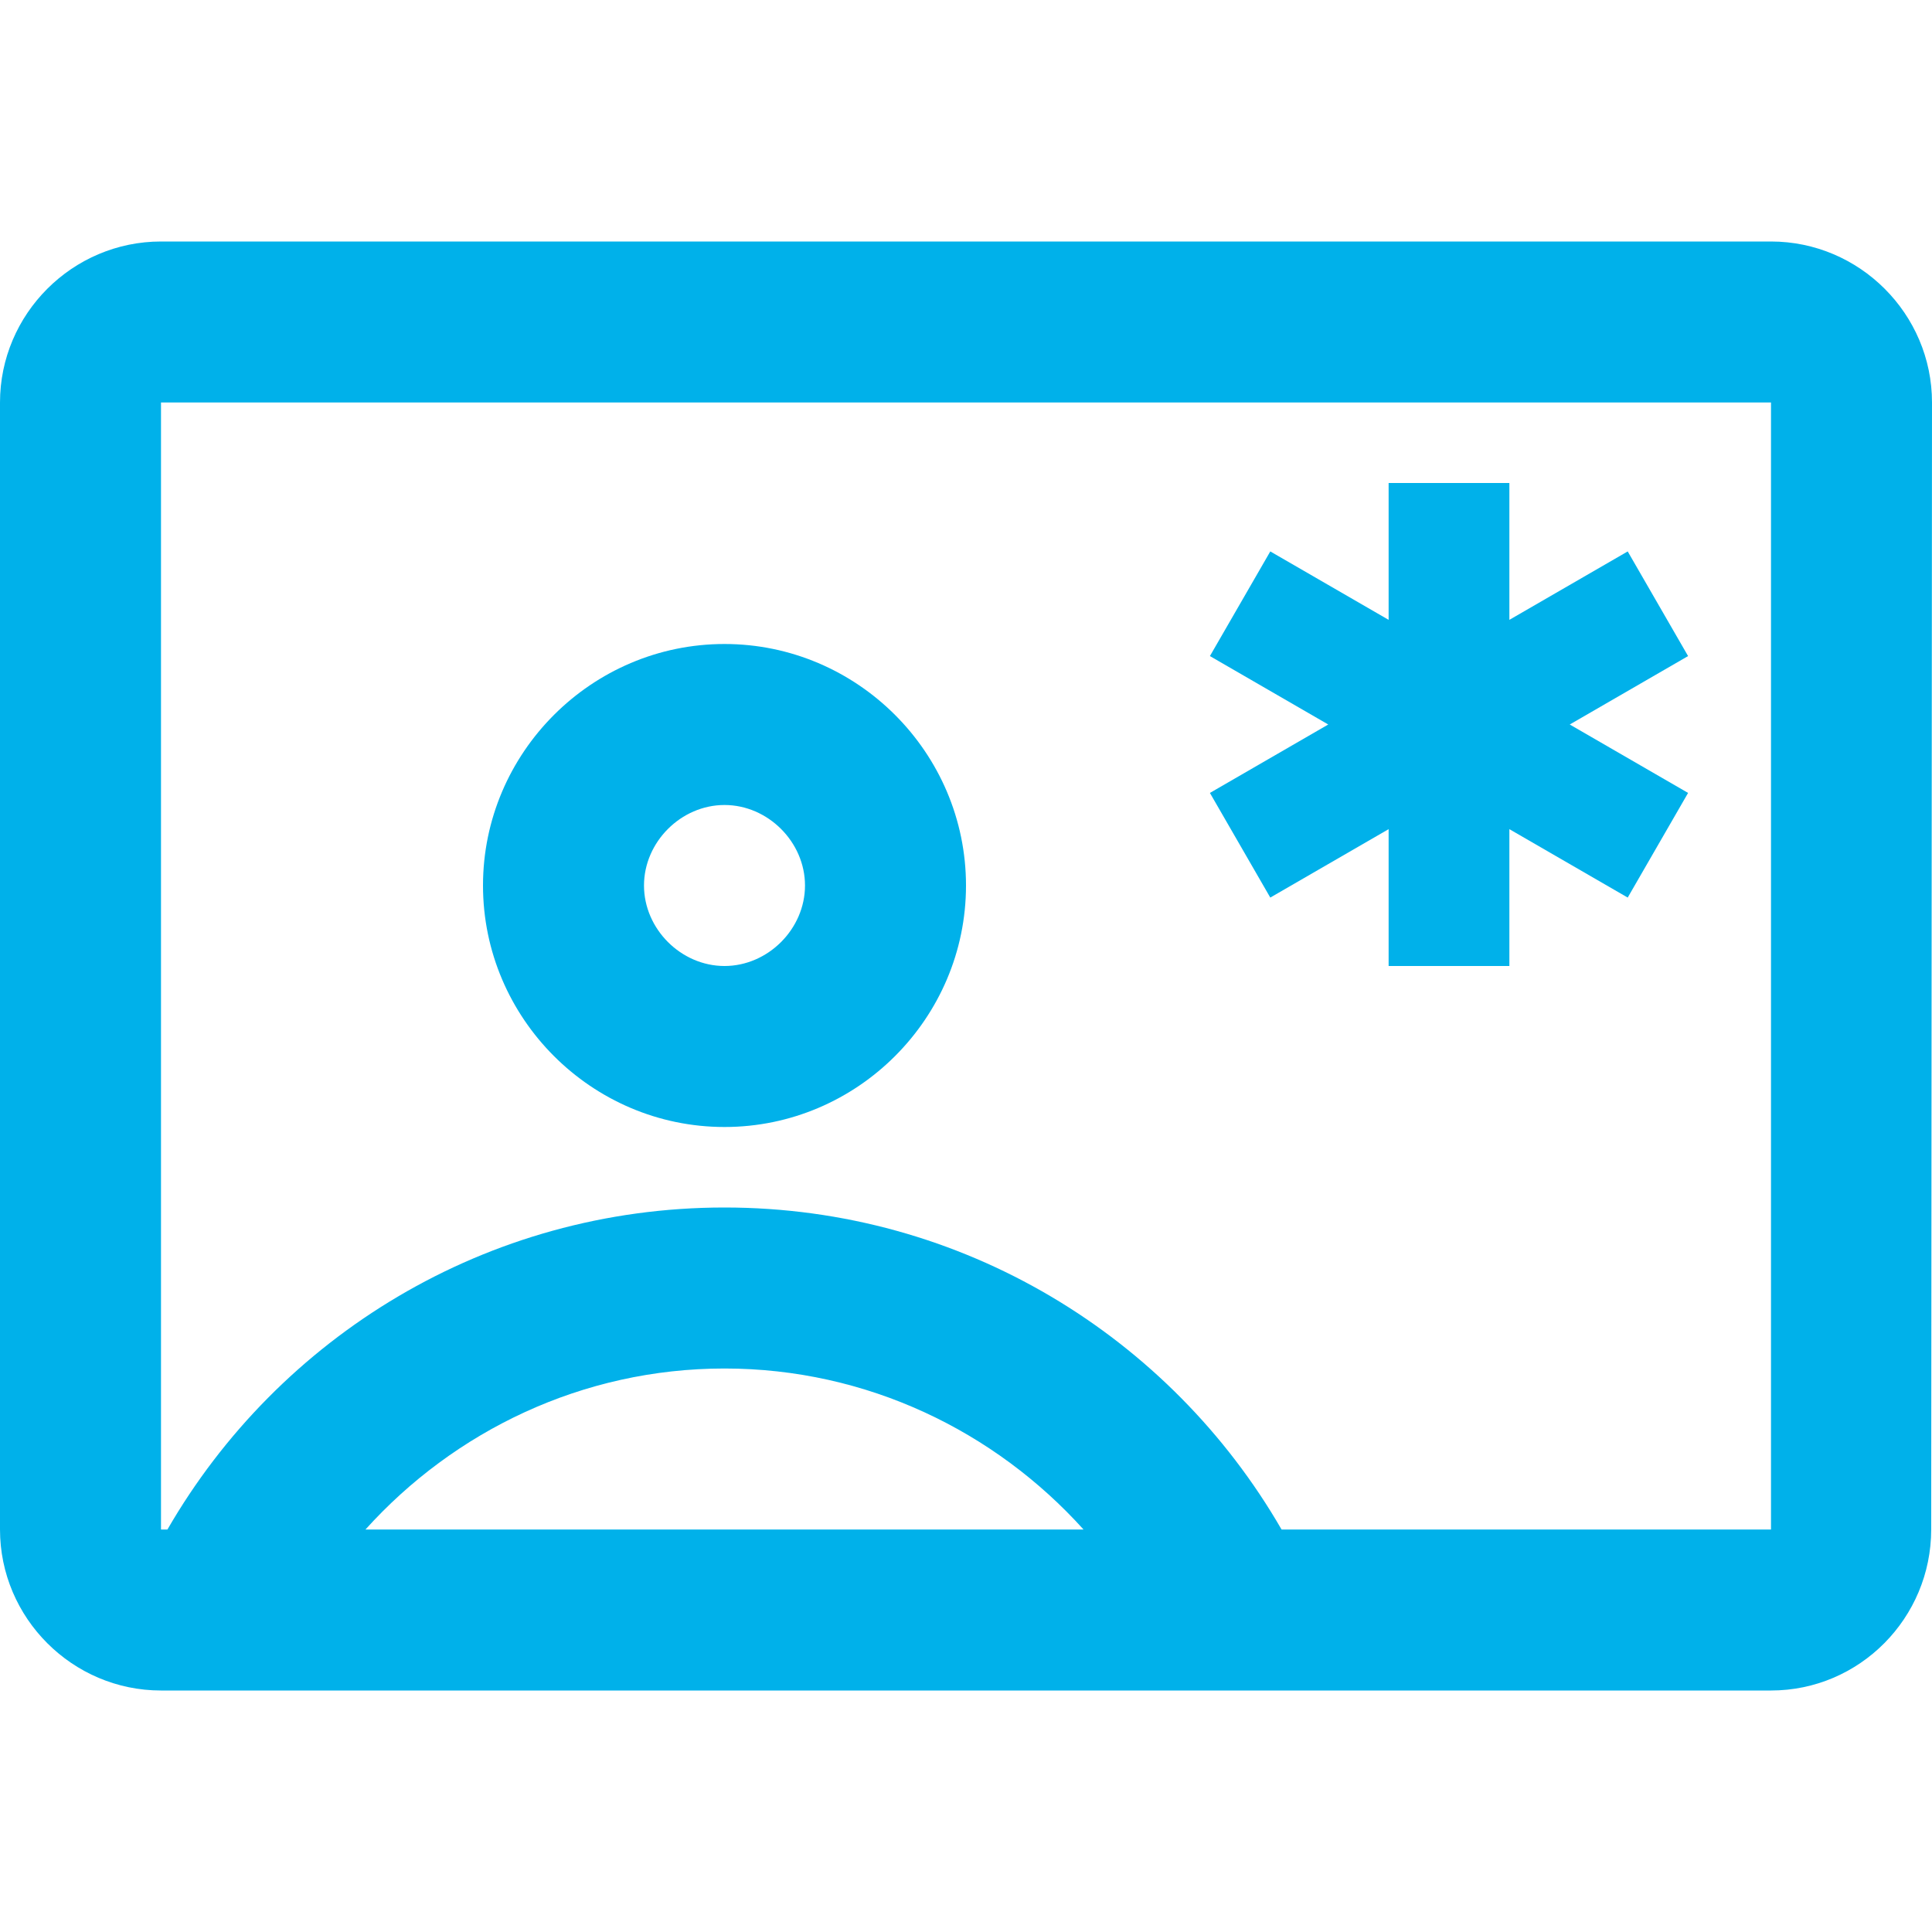
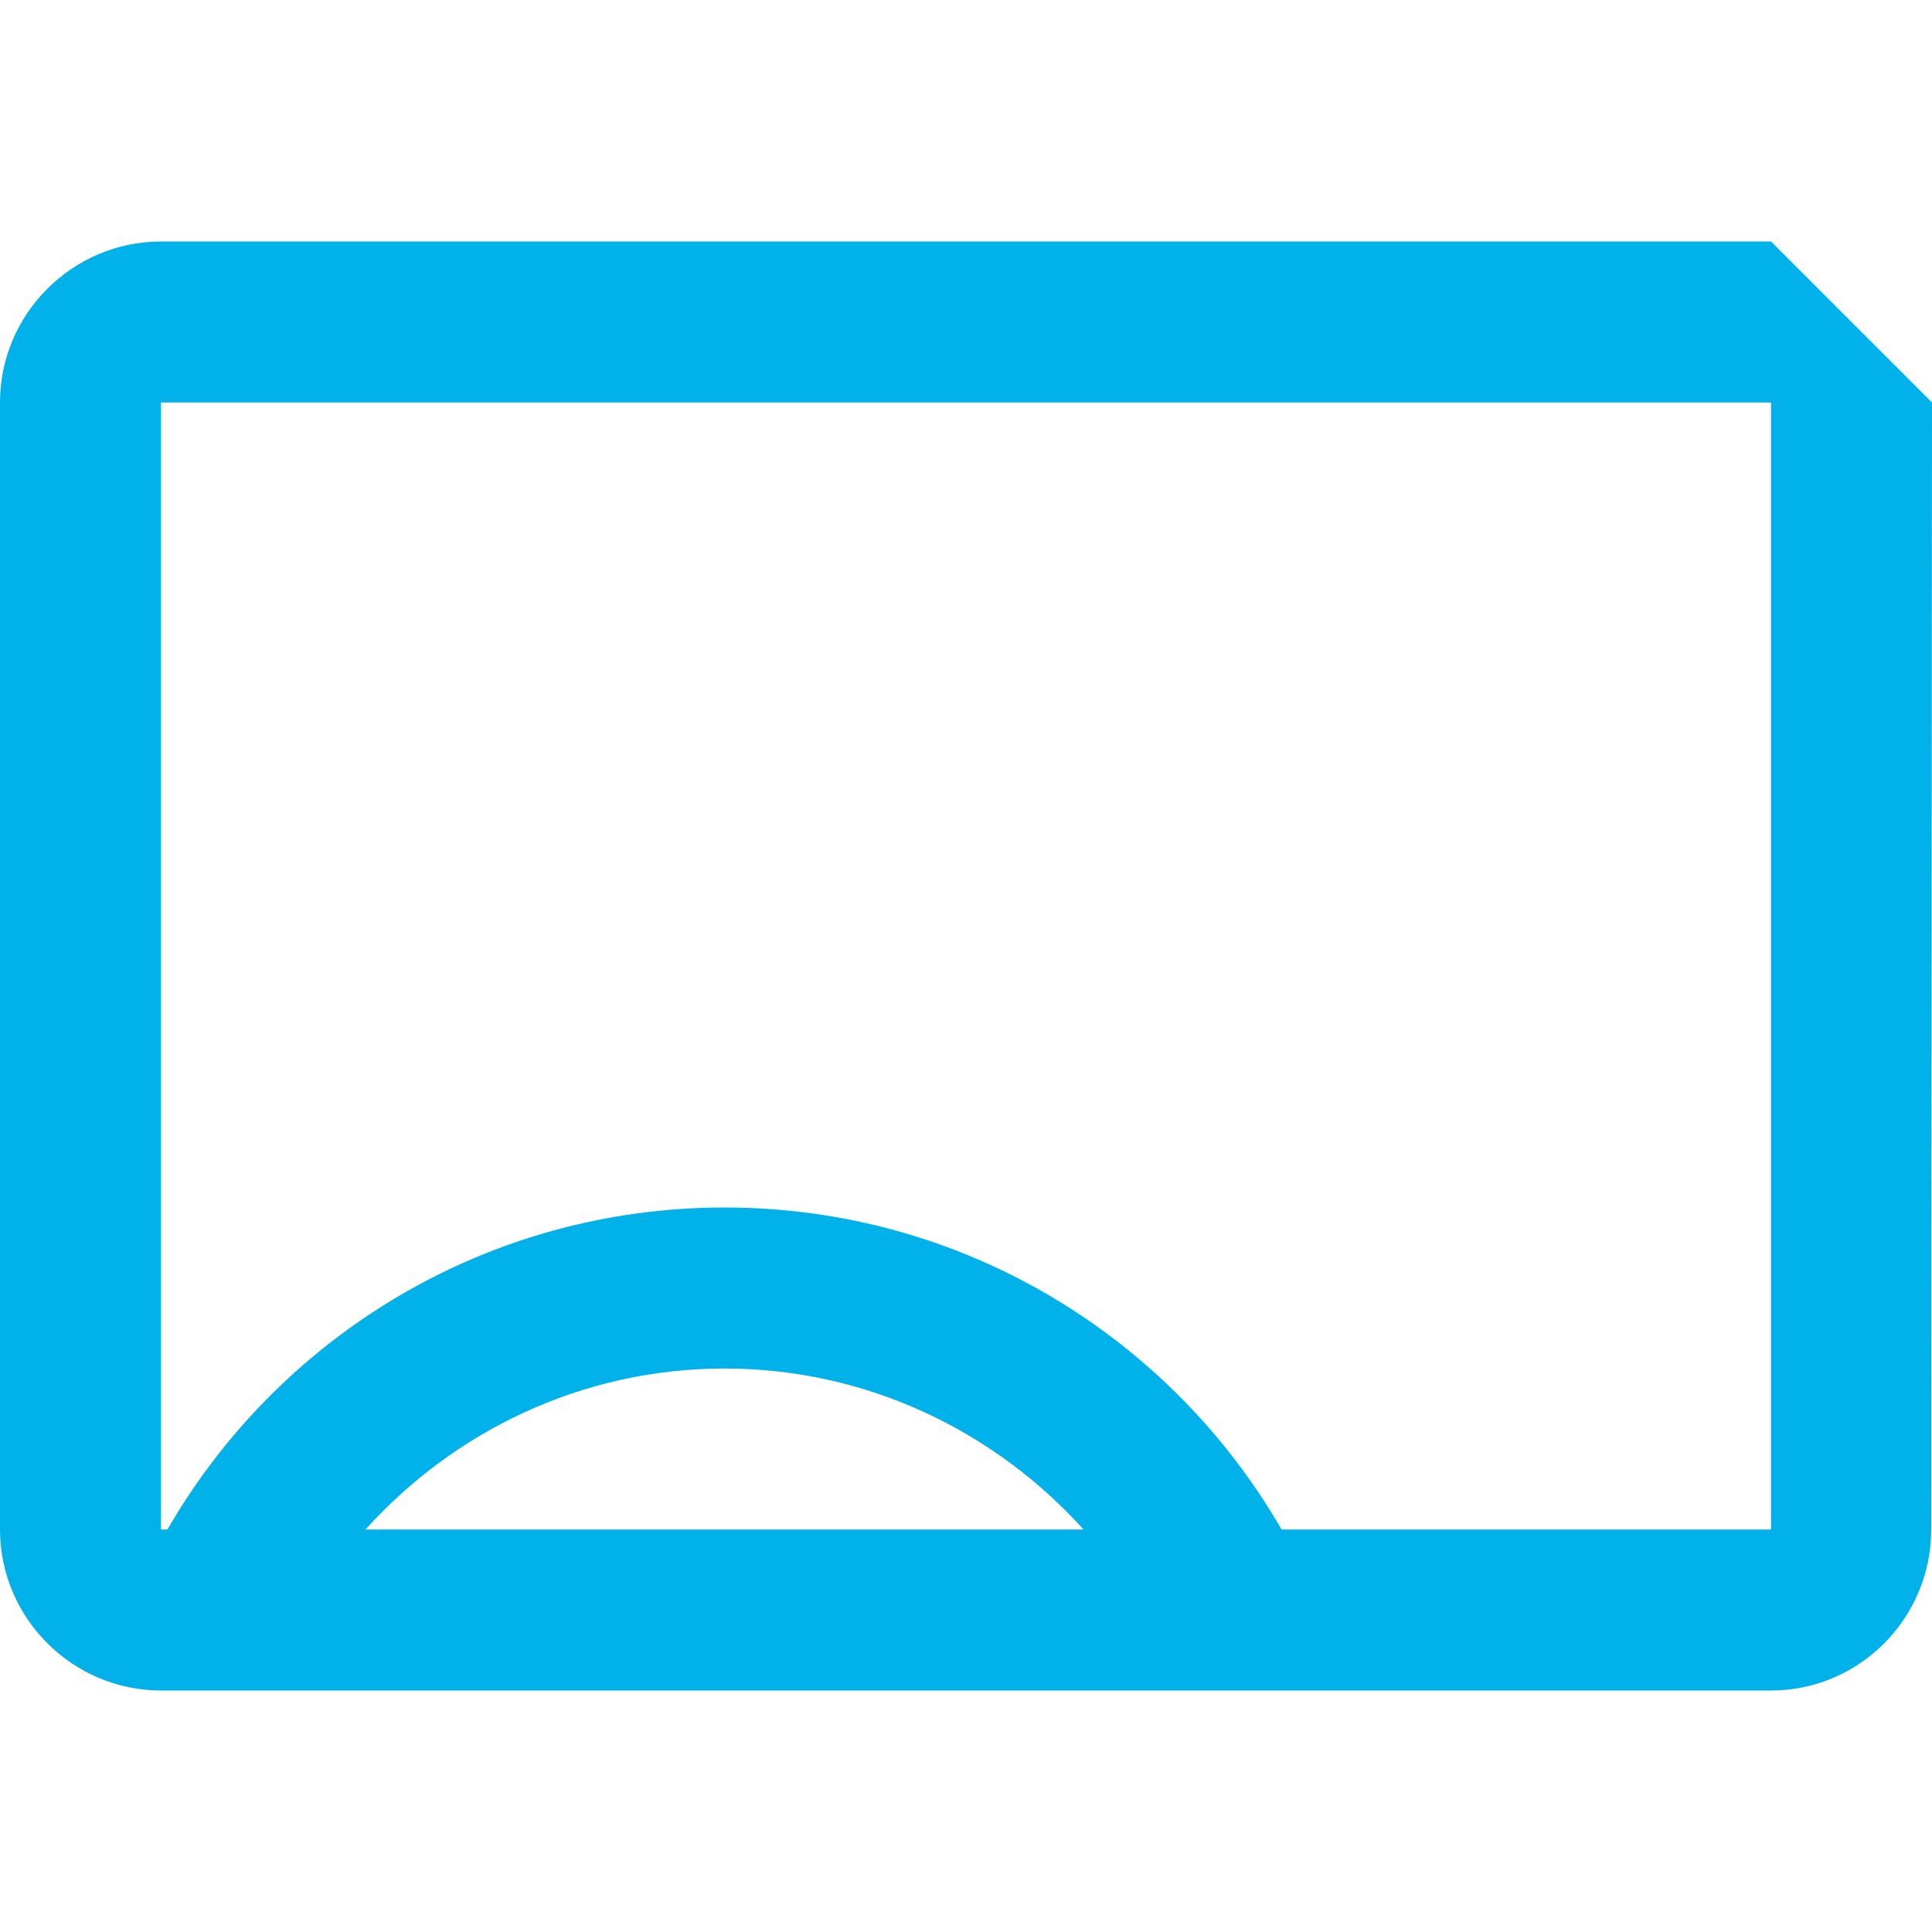
<svg xmlns="http://www.w3.org/2000/svg" width="24" height="24" viewBox="0 0 24 24" fill="none">
  <g id="contact_emergency">
    <g id="Vector">
-       <path d="M9 14C10.65 14 12 12.65 12 11C12 9.35 10.65 8 9 8C7.35 8 6 9.35 6 11C6 12.65 7.35 14 9 14ZM9 10C9.54 10 10 10.46 10 11C10 11.54 9.54 12 9 12C8.46 12 8 11.54 8 11C8 10.46 8.46 10 9 10Z" fill="#00B1EA" />
-       <path d="M22 3H2C0.9 3 0 3.9 0 5V19C0 20.1 0.9 21 2 21H22C23.1 21 23.99 20.1 23.99 19L24 5C24 3.9 23.1 3 22 3ZM4.54 19C5.64 17.78 7.23 17 9 17C10.77 17 12.36 17.78 13.46 19H4.54ZM22 19H15.92C14.54 16.61 11.96 15 9 15C6.04 15 3.46 16.61 2.08 19H2V5H22V19Z" fill="#00B1EA" />
-       <path d="M15.78 11.15L17.25 10.3V12H18.75V10.3L20.22 11.15L20.97 9.85L19.5 9L20.97 8.15L20.22 6.85L18.75 7.7V6H17.25V7.7L15.78 6.85L15.03 8.15L16.5 9L15.03 9.85L15.78 11.15Z" fill="#00B1EA" />
+       <path d="M22 3H2C0.9 3 0 3.9 0 5V19C0 20.1 0.9 21 2 21H22C23.1 21 23.99 20.1 23.99 19L24 5ZM4.54 19C5.64 17.78 7.23 17 9 17C10.77 17 12.36 17.78 13.46 19H4.54ZM22 19H15.92C14.54 16.61 11.96 15 9 15C6.04 15 3.46 16.61 2.08 19H2V5H22V19Z" fill="#00B1EA" />
    </g>
  </g>
</svg>